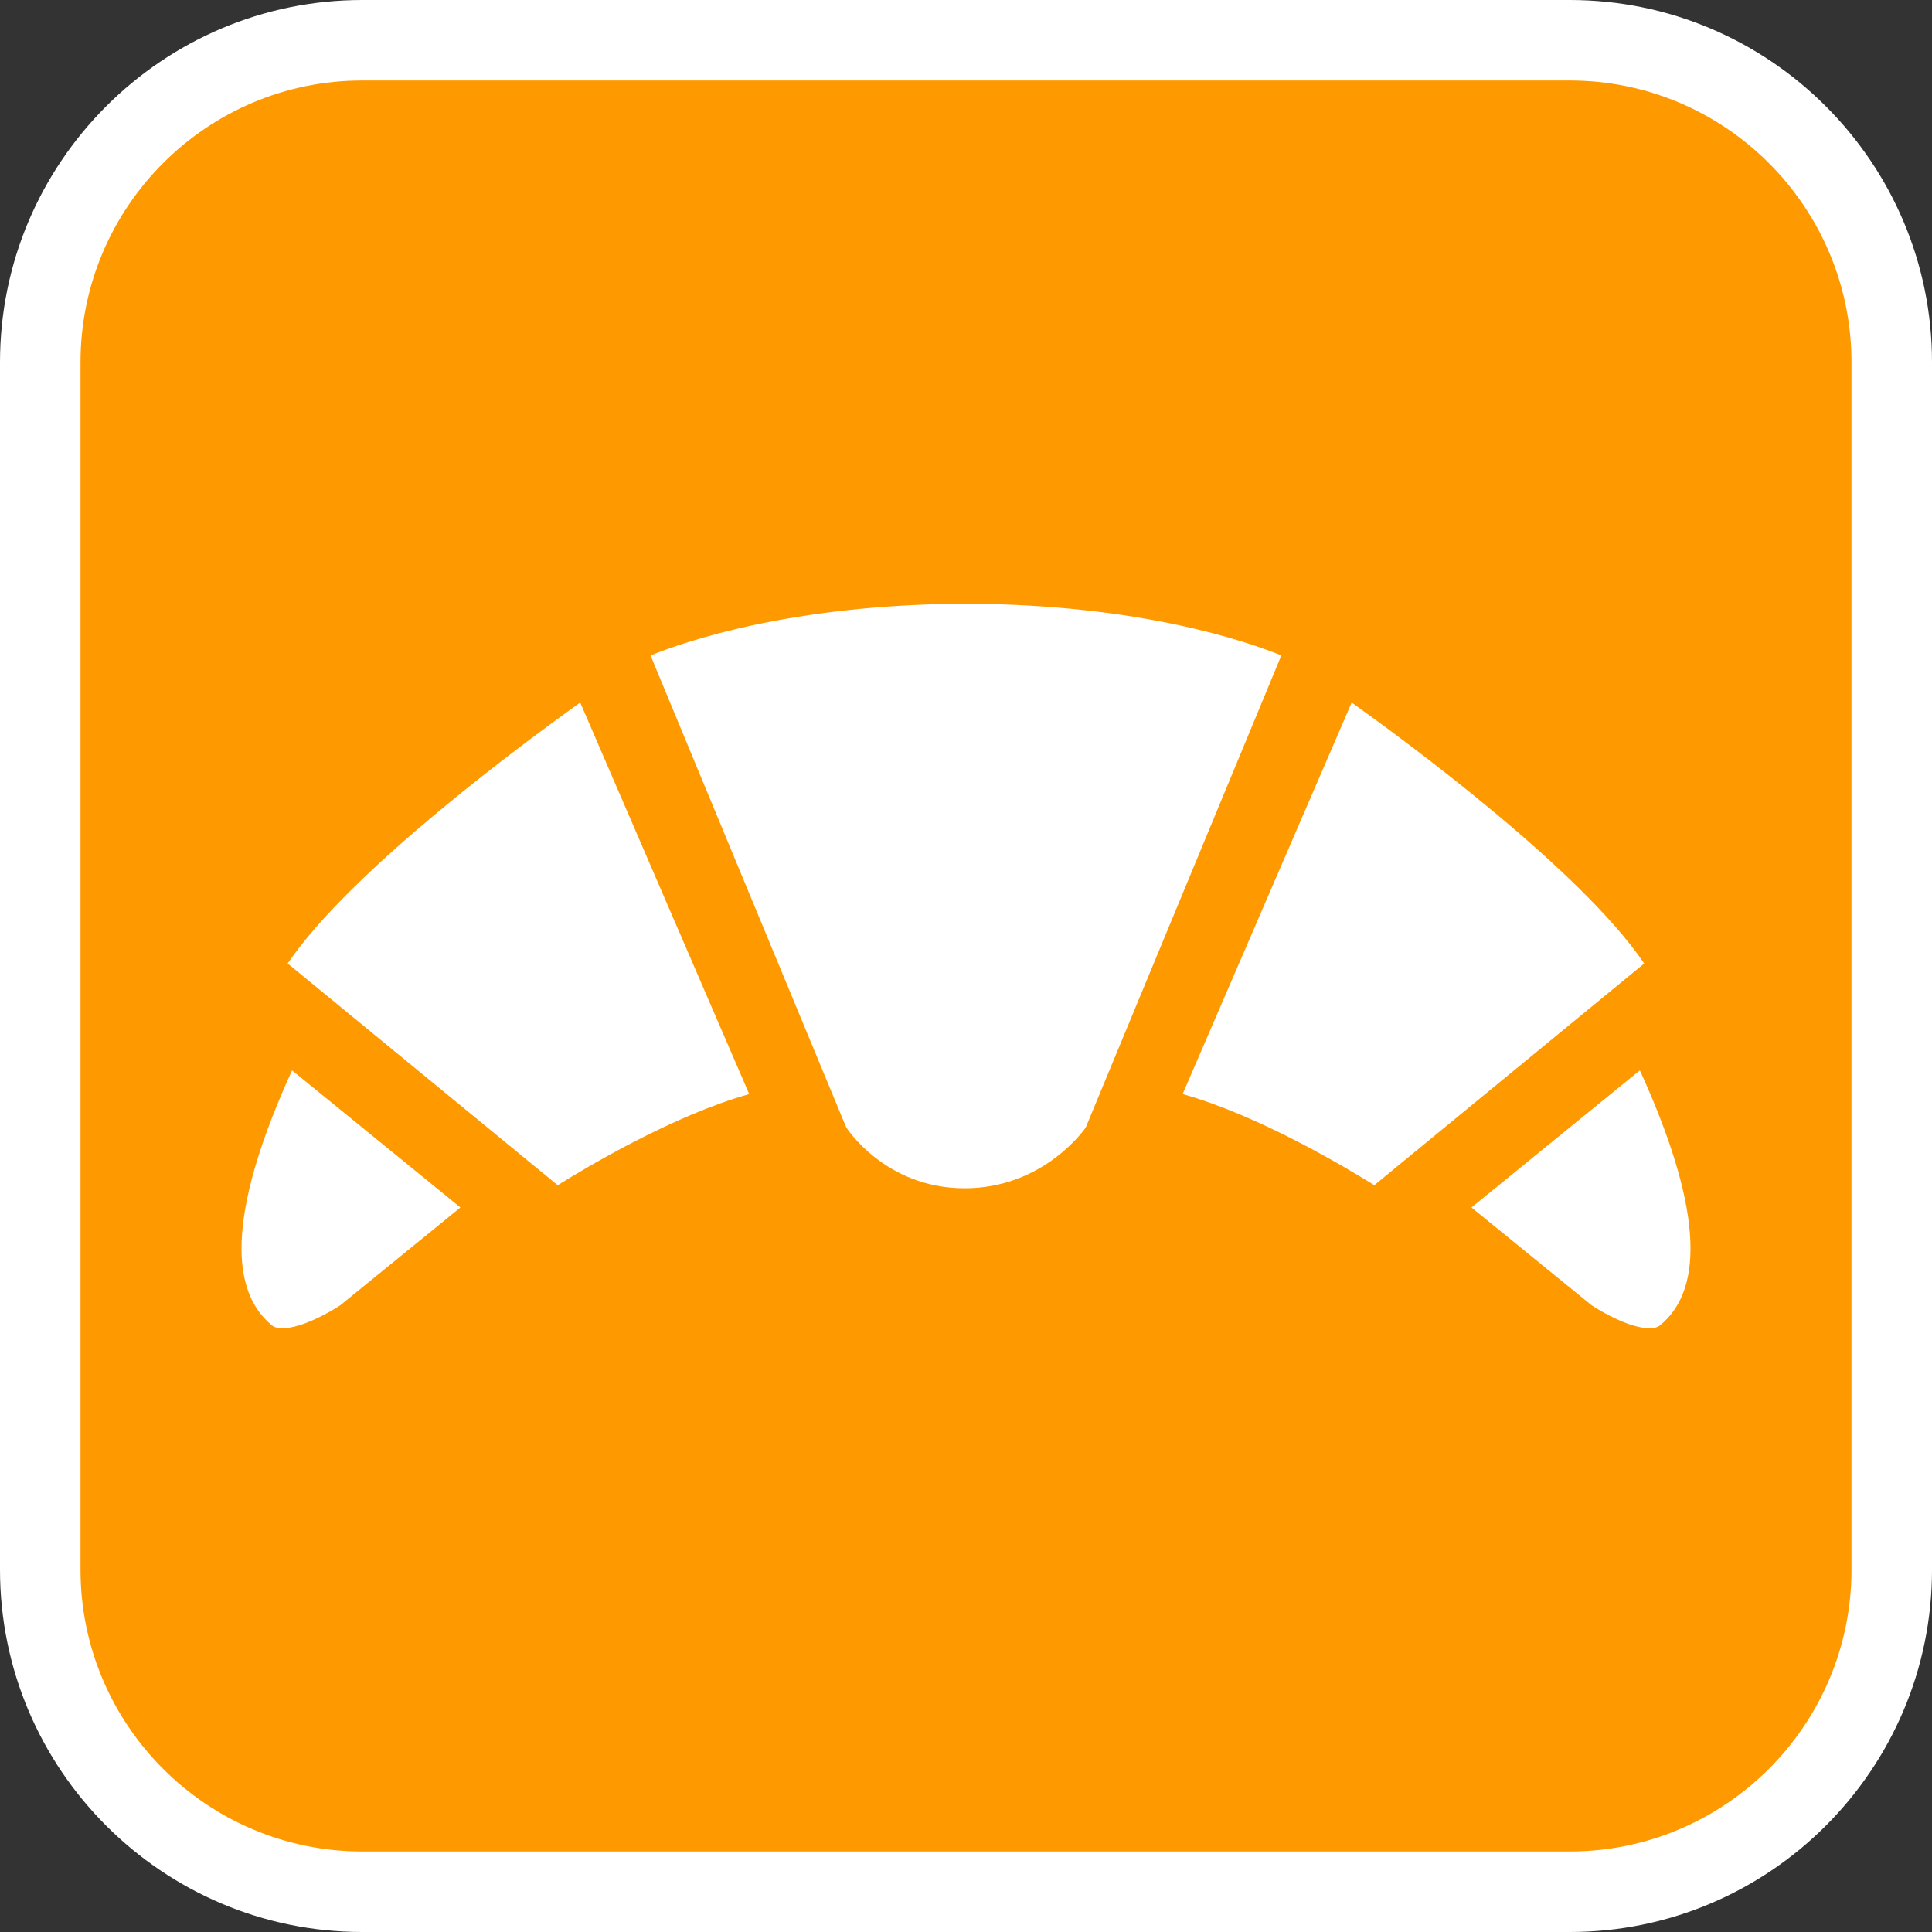
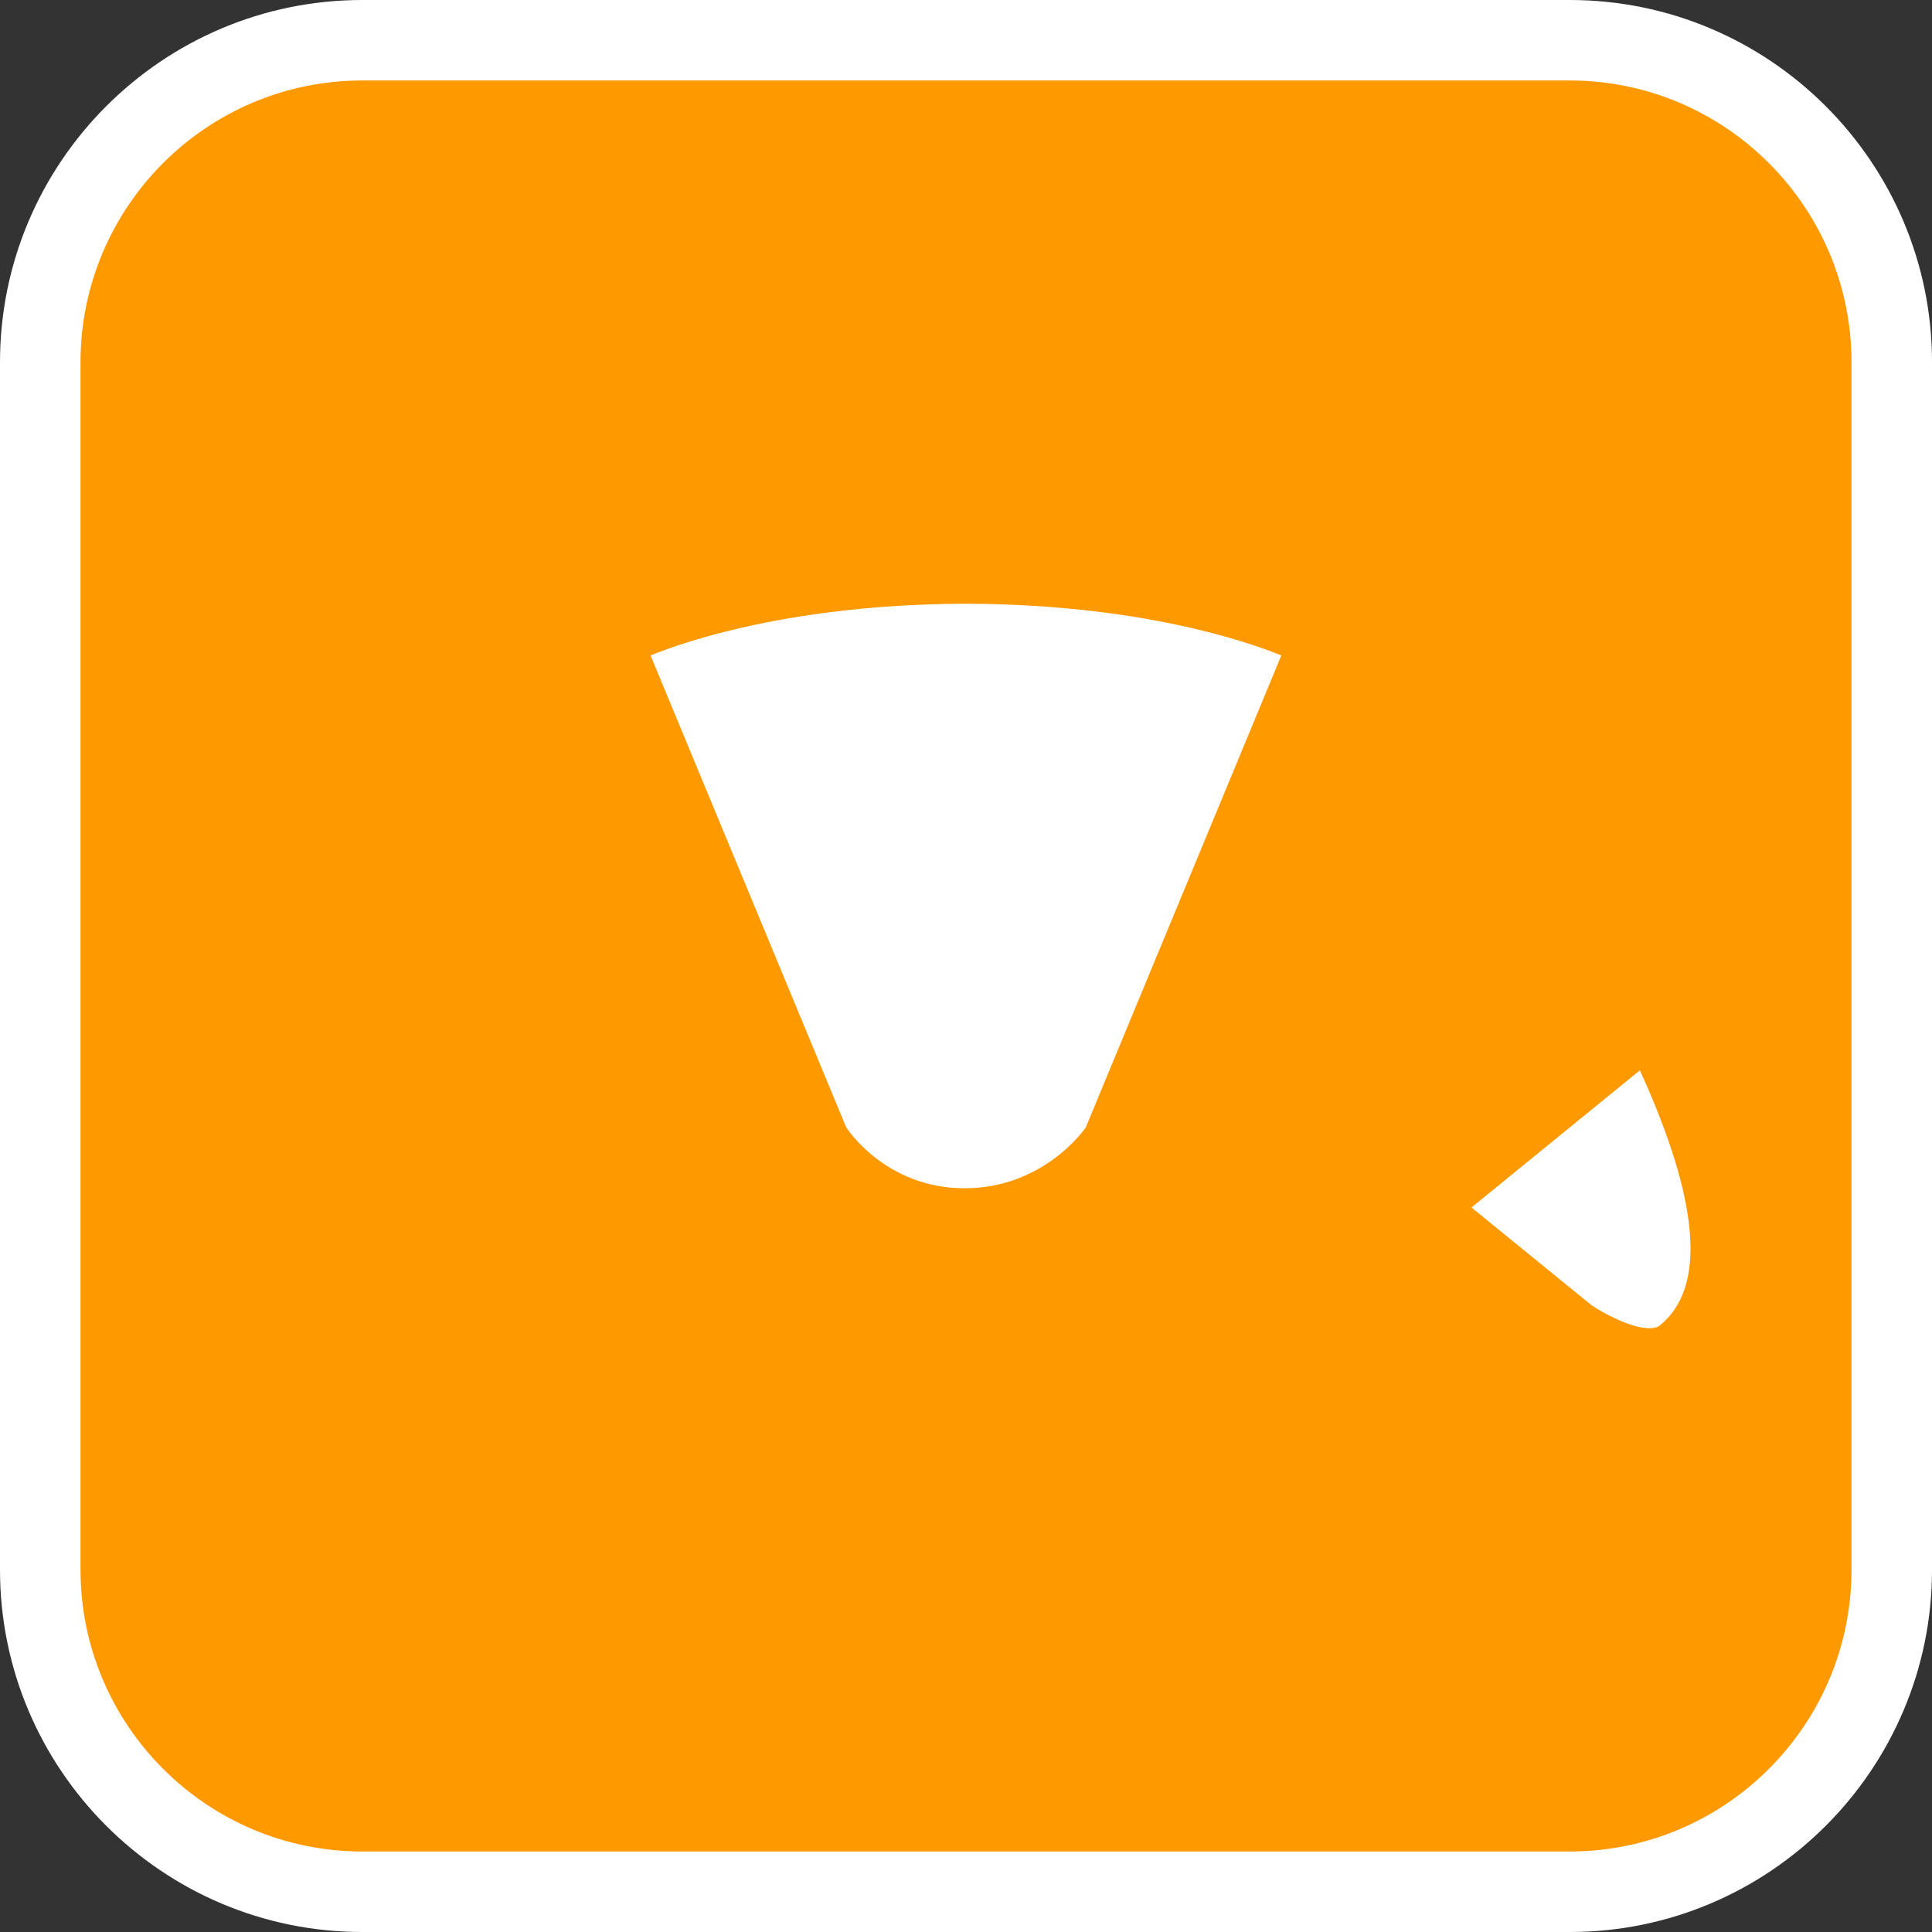
<svg xmlns="http://www.w3.org/2000/svg" version="1.1" id="Calque_1" x="0px" y="0px" width="170.079px" height="170.078px" viewBox="0 0 170.079 170.078" enable-background="new 0 0 170.079 170.078" xml:space="preserve">
  <rect x="0" y="0" width="170.079" height="170.078" fill="#333333" stroke="none" />
  <g>
    <path fill="#FFFFFF" d="M138.19,0H31.89C14.307,0,0,14.305,0,31.889v106.299c0,17.583,14.304,31.891,31.89,31.891h106.3   c17.583,0,31.89-14.304,31.89-31.891V31.889C170.08,14.305,155.773,0,138.19,0z" />
    <path fill="#FF9900" d="M138.19,7.085H31.89c-13.677,0-24.802,11.123-24.802,24.804v106.299c0,13.677,11.123,24.803,24.802,24.803   h106.3c13.677,0,24.802-11.123,24.802-24.803V31.889C162.993,18.212,151.867,7.085,138.19,7.085z" />
  </g>
  <g>
-     <path fill="#FFFFFF" d="M25.326,84.818l23.769,19.52c2.512-1.57,10.171-6.152,16.861-8.023L51.077,61.846   C46.417,65.171,30.906,76.573,25.326,84.818z" />
-     <path fill="#FFFFFF" d="M23.944,116.681c0.2,0.162,0.509,0.247,0.917,0.247c1.718,0,4.222-1.437,5.106-2.03l10.563-8.6   l-14.82-12.072C20.445,105.783,19.849,113.331,23.944,116.681z" />
-     <path fill="#FFFFFF" d="M118.991,61.845L104.11,96.313c6.694,1.871,14.358,6.453,16.873,8.023l23.762-19.519   C139.163,76.571,123.651,65.171,118.991,61.845z" />
    <path fill="#FFFFFF" d="M85.335,53.148H84.73c-14.97,0.087-24.327,3.28-27.46,4.552l17.219,41.532c0,0,3.387,5.375,10.431,5.375   c7.042,0,10.658-5.346,10.658-5.346l17.222-41.562C109.667,56.429,100.313,53.235,85.335,53.148z" />
    <path fill="#FFFFFF" d="M144.362,94.224l-14.824,12.074l10.564,8.6c0.884,0.595,3.389,2.03,5.106,2.03   c0.406,0,0.719-0.085,0.922-0.25C150.235,113.338,149.637,105.787,144.362,94.224z" />
  </g>
</svg>